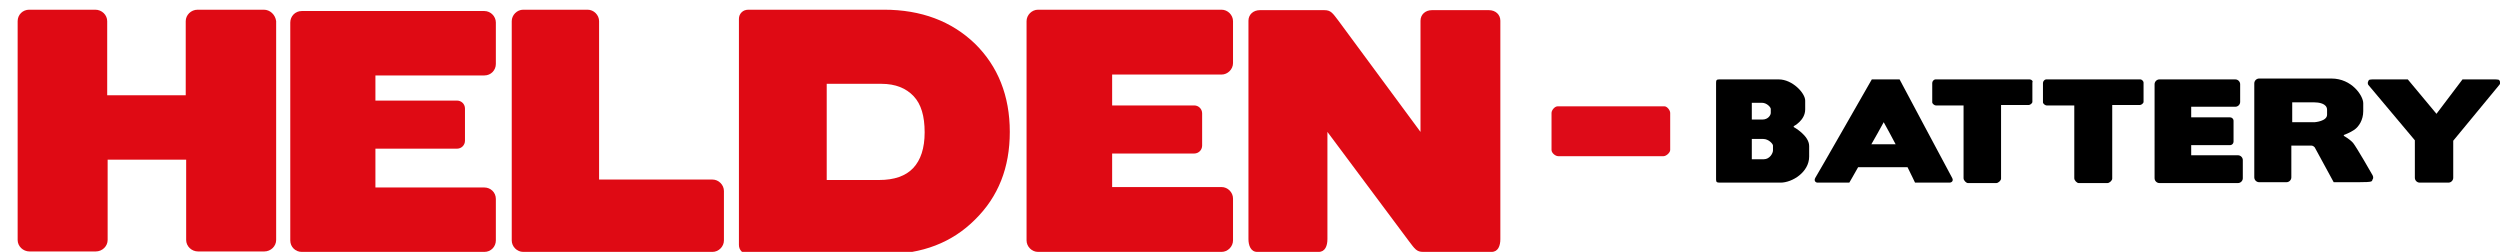
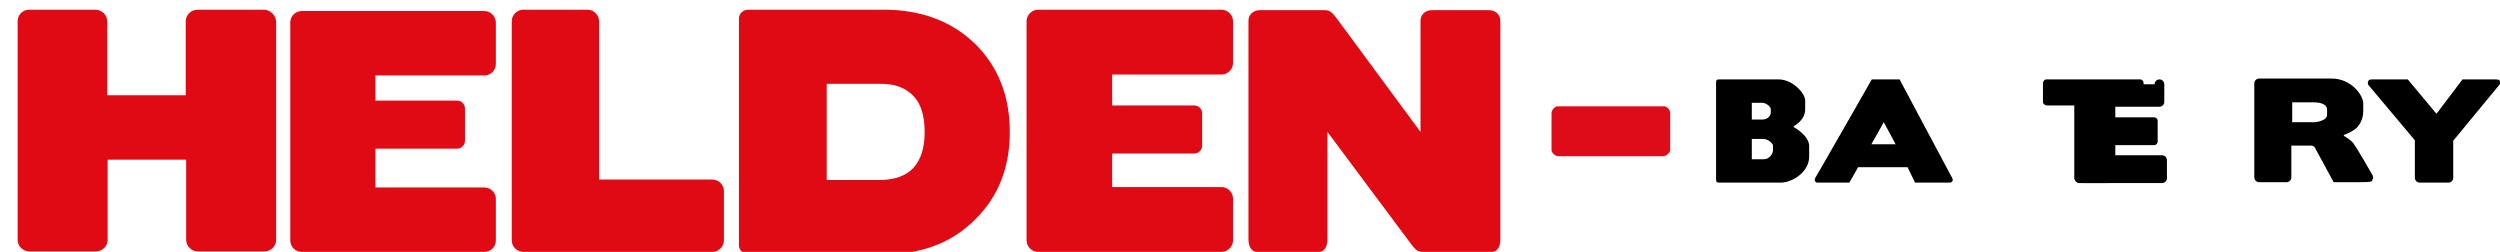
<svg xmlns="http://www.w3.org/2000/svg" version="1.1" id="Layer_1" x="0px" y="0px" viewBox="0 0 566.7 57.1" style="enable-background:new 0 0 566.7 57.1;" xml:space="preserve">
  <style type="text/css">
	.st0{fill:#DF0A14;}
	.st1{fill:#DE0B18;}
</style>
  <g>
    <g>
      <path class="st0" d="M298.9,57.1c1.5,0,2-1.4,2-2.9V29.9v0l18.5,24.8c1.3,1.7,1.7,2.4,3.2,2.4h15.5c1.5,0,2-1.4,2-2.9V4.7    c0-1.4-1.1-2.4-2.6-2.4h-12.9c-1.5,0-2.6,1-2.6,2.4v25.2L303.4,4.7c-1.3-1.7-1.7-2.4-3.2-2.4h-14.6c-1.5,0-2.6,1-2.6,2.4v49.5    c0,1.4,0.5,2.9,2,2.9H298.9z" />
      <path class="st0" d="M232.7,4.8c0-1.4,1.2-2.6,2.6-2.6h41.6c1.4,0,2.6,1.2,2.6,2.6v9.5c0,1.4-1.2,2.6-2.6,2.6h-24.8v7h18.6    c1,0,1.8,0.8,1.8,1.8V33c0,1-0.8,1.8-1.8,1.8h-18.6v7.6h24.8c1.4,0,2.6,1.2,2.6,2.6v9.5c0,1.4-1.2,2.6-2.6,2.6l-41.6,0    c-1.4,0-2.6-1.2-2.6-2.6V4.8z" />
      <path class="st0" d="M65.8,5.1c0-1.4,1.1-2.6,2.6-2.6h41.4c1.4,0,2.6,1.2,2.6,2.6v9.4c0,1.4-1.1,2.6-2.6,2.6H85.1v5.7h18.5    c1,0,1.8,0.8,1.8,1.8v7.3c0,1-0.8,1.8-1.8,1.8H85.1v8.8h24.7c1.4,0,2.6,1.1,2.6,2.6v9.4c0,1.4-1.1,2.6-2.6,2.6l-41.4,0    c-1.4,0-2.6-1.1-2.6-2.6V5.1z" />
      <path class="st0" d="M161.5,57.1c1.4,0,2.6-1.2,2.6-2.6V43.3c0-1.4-1.2-2.6-2.6-2.6h-25.7V16V4.8c0-1.4-1.2-2.6-2.6-2.6h-14.6    c-1.4,0-2.6,1.2-2.6,2.6v49.7c0,1.4,1.2,2.6,2.6,2.6H161.5z" />
      <path class="st0" d="M59.8,2.2h-15c-1.5,0-2.7,1.2-2.7,2.6v16.8H24.3V4.8c0-1.4-1.2-2.6-2.7-2.6h-15C5.2,2.2,4,3.3,4,4.8v49.6    C4,55.8,5.2,57,6.7,57h15c1.5,0,2.7-1.2,2.7-2.6V36.2h17.8v18.2c0,1.4,1.2,2.6,2.7,2.6h15c1.5,0,2.7-1.2,2.7-2.6V4.8    C62.4,3.3,61.2,2.2,59.8,2.2z" />
      <path class="st1" d="M368,24.1h9.3c0.6,0,1.3,0.9,1.3,1.5V34c0,0.6-0.9,1.4-1.5,1.4h-9.2h-5.5h-9.2c-0.6,0-1.5-0.7-1.5-1.4v-8.4    c0-0.6,0.7-1.5,1.4-1.5h9.3H368z" />
-       <path d="M488.4,19.1c0-0.6,0.5-1.1,1.1-1.1h17.2c0.6,0,1.1,0.5,1.1,1.1v4c0,0.6-0.5,1.1-1.1,1.1h-10v2.4h8.8    c0.4,0,0.8,0.3,0.8,0.8v4.7c0,0.4-0.3,0.8-0.8,0.8h-8.8v2.3h10.6c0.6,0,1.1,0.5,1.1,1.1v4.1c0,0.6-0.5,1.1-1.1,1.1h-17.8    c-0.6,0-1.1-0.5-1.1-1.1V19.1z" />
-       <path d="M460.1,18h-13.6h-3h-4.8c-0.3,0-0.7,0.4-0.7,0.8v4.4c0,0.3,0.5,0.7,0.8,0.7h4.8h1.5v16.5c0,0.5,0.6,1.1,1,1.1h6.4    c0.5,0,1.1-0.6,1.1-1V23.8h6.3c0.3,0,0.8-0.4,0.8-0.7v-4.4C460.9,18.4,460.5,18,460.1,18z" />
+       <path d="M488.4,19.1c0-0.6,0.5-1.1,1.1-1.1c0.6,0,1.1,0.5,1.1,1.1v4c0,0.6-0.5,1.1-1.1,1.1h-10v2.4h8.8    c0.4,0,0.8,0.3,0.8,0.8v4.7c0,0.4-0.3,0.8-0.8,0.8h-8.8v2.3h10.6c0.6,0,1.1,0.5,1.1,1.1v4.1c0,0.6-0.5,1.1-1.1,1.1h-17.8    c-0.6,0-1.1-0.5-1.1-1.1V19.1z" />
      <path d="M485.2,18h-13.6h-3h-4.8c-0.3,0-0.7,0.4-0.7,0.8v4.4c0,0.3,0.5,0.7,0.8,0.7h4.8h1.5v16.5c0,0.5,0.6,1.1,1,1.1h6.5    c0.5,0,1.1-0.6,1.1-1V23.8h6.3c0.3,0,0.8-0.4,0.8-0.7v-4.4C485.9,18.4,485.5,18,485.2,18z" />
      <path d="M406.6,28.8l0-0.2c0,0,2.6-1.3,2.6-3.8c0-1.1,0-1.3,0-1.3v0c0,0,0-0.1,0-0.7c0-1.7-2.9-4.8-6-4.8c-3.1,0-3.6,0-3.6,0h-9.9    c-0.6,0-0.7,0.2-0.7,0.8v21.9c0,0.6,0.2,0.7,0.9,0.7h9.9c0,0,1.1,0,3.8,0c2.7,0,6.5-2.4,6.5-5.9c0-0.9,0-1.3,0-1.5c0,0,0,0,0-0.1    c0-0.1,0-0.4,0-0.8C410.1,30.7,406.6,28.8,406.6,28.8z M397.1,23.3c0,0,1.2,0,2.3,0c1.1,0,2,1,2,1.4c0,0,0,0.4,0,0.9    c0,0.5-0.6,1.5-1.9,1.5h-2.4V23.3z M401.9,34.1c0,0.6-0.7,2-2.1,2h-2.7v-4.6c0,0,1.4,0,2.6,0c1.2,0,2.2,1.1,2.2,1.5    C401.9,33.1,401.9,33.5,401.9,34.1z" />
      <path d="M442.5,40.3c-0.4-0.7-11.9-22.3-11.9-22.3H427h-2.7c0,0-12.4,21.7-12.8,22.3c-0.4,0.7,0.1,1.1,0.5,1.1c0.4,0,7.2,0,7.2,0    c0.1-0.2,0.9-1.5,2-3.5h11.2c1,2,1.6,3.3,1.7,3.5c0,0,7.4,0,7.8,0C442.4,41.4,442.9,41,442.5,40.3z M424.2,32.7    c0.9-1.6,1.9-3.3,2.8-5c0.9,1.6,1.8,3.3,2.7,5H424.2z" />
      <path d="M537.8,39.7c-0.1-0.2-3.6-6.3-4.4-7.3c-0.8-0.9-2.1-1.6-2.1-1.6l0-0.2c0,0,1.4-0.5,2.4-1.2c1-0.7,2-2.2,2-4.2    c0-0.7,0-0.9,0-1c0,0,0,0,0,0c0-0.1,0-0.2,0-0.8c0-1.7-2.6-5.6-7.2-5.6c-4.5,0-7.8,0-7.8,0h-2.3l0,0c0,0-1.6,0-2.7,0    c0,0-0.4,0-0.9,0c-1.1,0-2.7,0-2.7,0c-0.6,0-1.1,0.5-1.1,1.1v21.3c0,0.6,0.5,1.1,1.1,1.1c0,0,1.8,0,2.8,0c0.4,0,0.6,0,0.6,0    c1,0,2.8,0,2.8,0c0.6,0,1.1-0.5,1.1-1.1v-7.2c1.8,0,4.1,0,4.5,0c0.5,0,0.8,0.4,0.8,0.4l4.3,7.9c0,0,2.1,0,5.6,0    c3.5,0,3-0.2,3.2-0.6C538.1,40.3,537.9,39.9,537.8,39.7z M527.5,25.4c0,0,0,0,0,0.2c0,0.1,0,0.2,0,0.4c0,1.5-2.8,1.7-2.8,1.7h-5.1    v-4.5c0,0,4.2,0,5,0c0.9,0,2.9,0.2,2.9,1.7C527.5,25.2,527.5,25.3,527.5,25.4z" />
      <path d="M566.7,18.5c-0.2-0.5-0.2-0.5-1.7-0.5c-1.4,0-6.8,0-6.8,0l-5.9,7.8l-6.5-7.8c0,0-6,0-7.4,0c-1.4,0-1.4,0-1.6,0.5    c-0.2,0.5,0.1,0.8,0.1,0.8l10.5,12.5c0,2.8,0,8.5,0,8.5c0,0.6,0.5,1.1,1.1,1.1c0,0,1.8,0,2.8,0c0.4,0,0.6,0,0.6,0c1,0,3.1,0,3.1,0    c0.6,0,1.1-0.5,1.1-1.1v-8.4h0l10.4-12.6C566.5,19.3,566.9,18.9,566.7,18.5z" />
    </g>
    <g>
      <g>
        <path class="st0" d="M200.4,2.2c8.4,0,15.3,2.6,20.6,7.7c5.2,5.1,7.9,11.8,7.9,20c0,8.1-2.6,14.7-7.9,19.9     c-5.2,5.2-12,7.8-20.2,7.8h-31.1c-0.6,0-1.1-0.2-1.6-0.6c-0.4-0.4-0.6-0.9-0.6-1.5V4.3c0-0.6,0.2-1.1,0.6-1.5     c0.4-0.4,0.9-0.6,1.6-0.6H200.4z M207.1,21.8c-1.7-1.8-4.1-2.8-7.3-2.8h-12.4v21.8h11.9c3.4,0,6-0.9,7.7-2.7     c1.7-1.8,2.6-4.5,2.6-8.1C209.6,26.3,208.8,23.6,207.1,21.8z" />
      </g>
    </g>
  </g>
</svg>